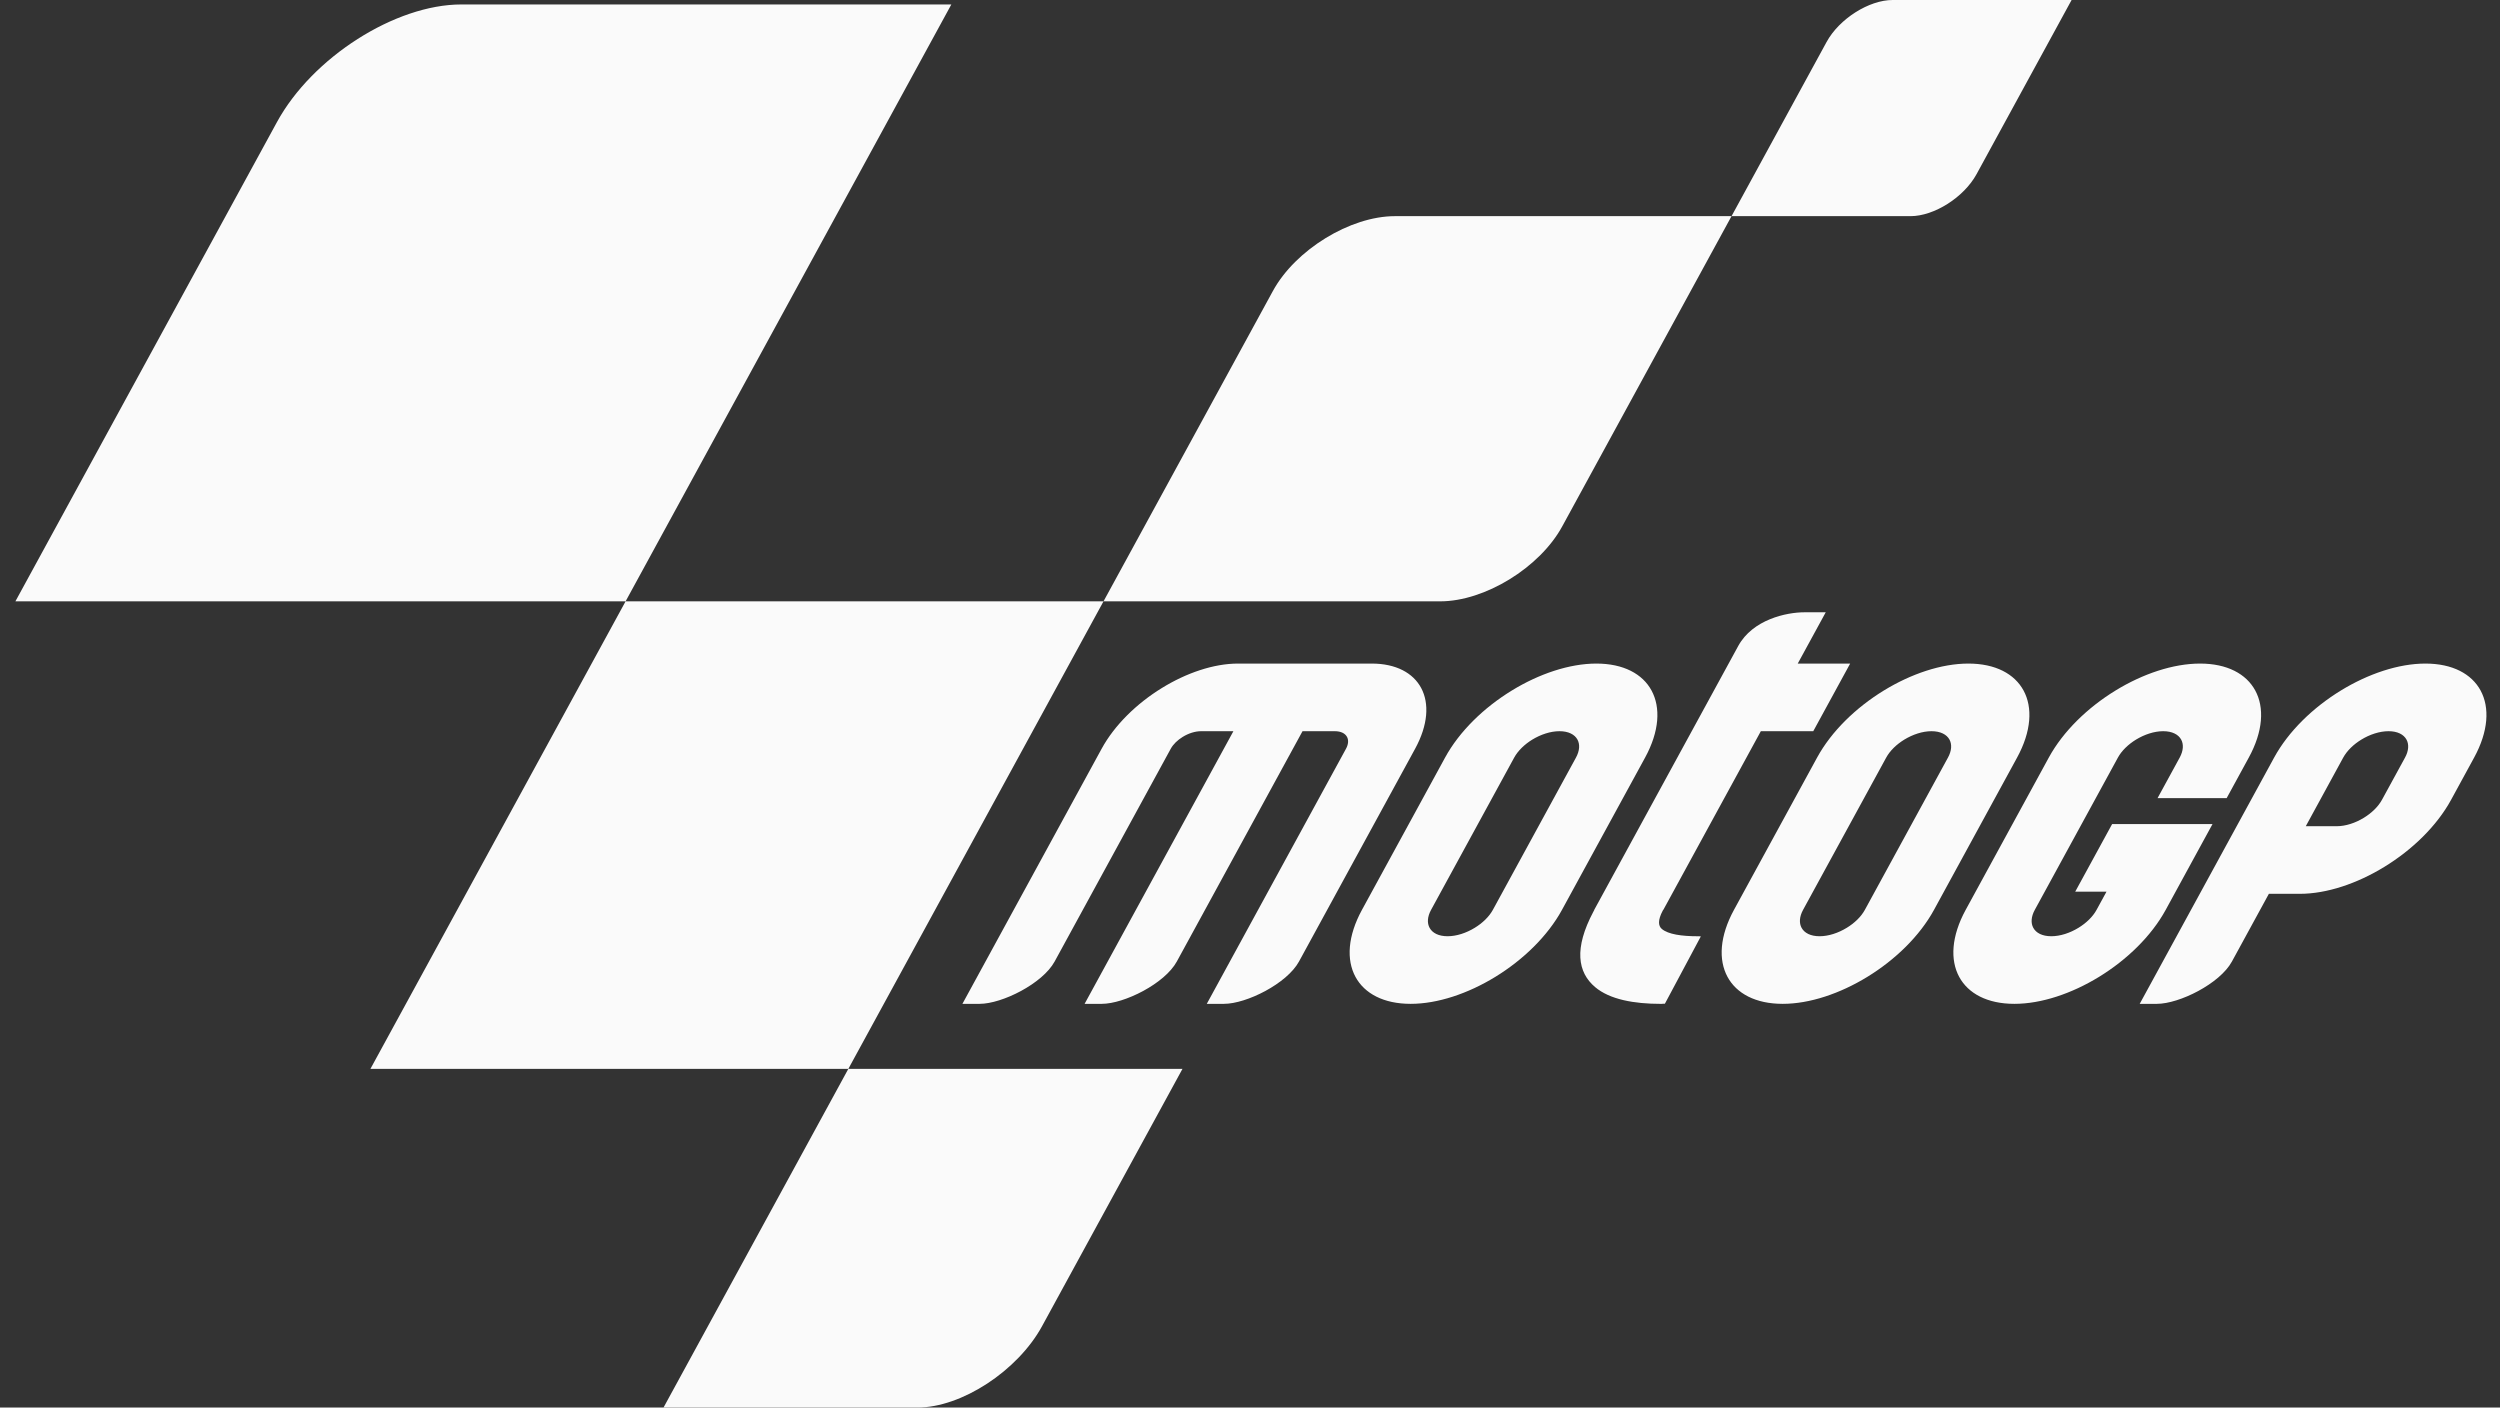
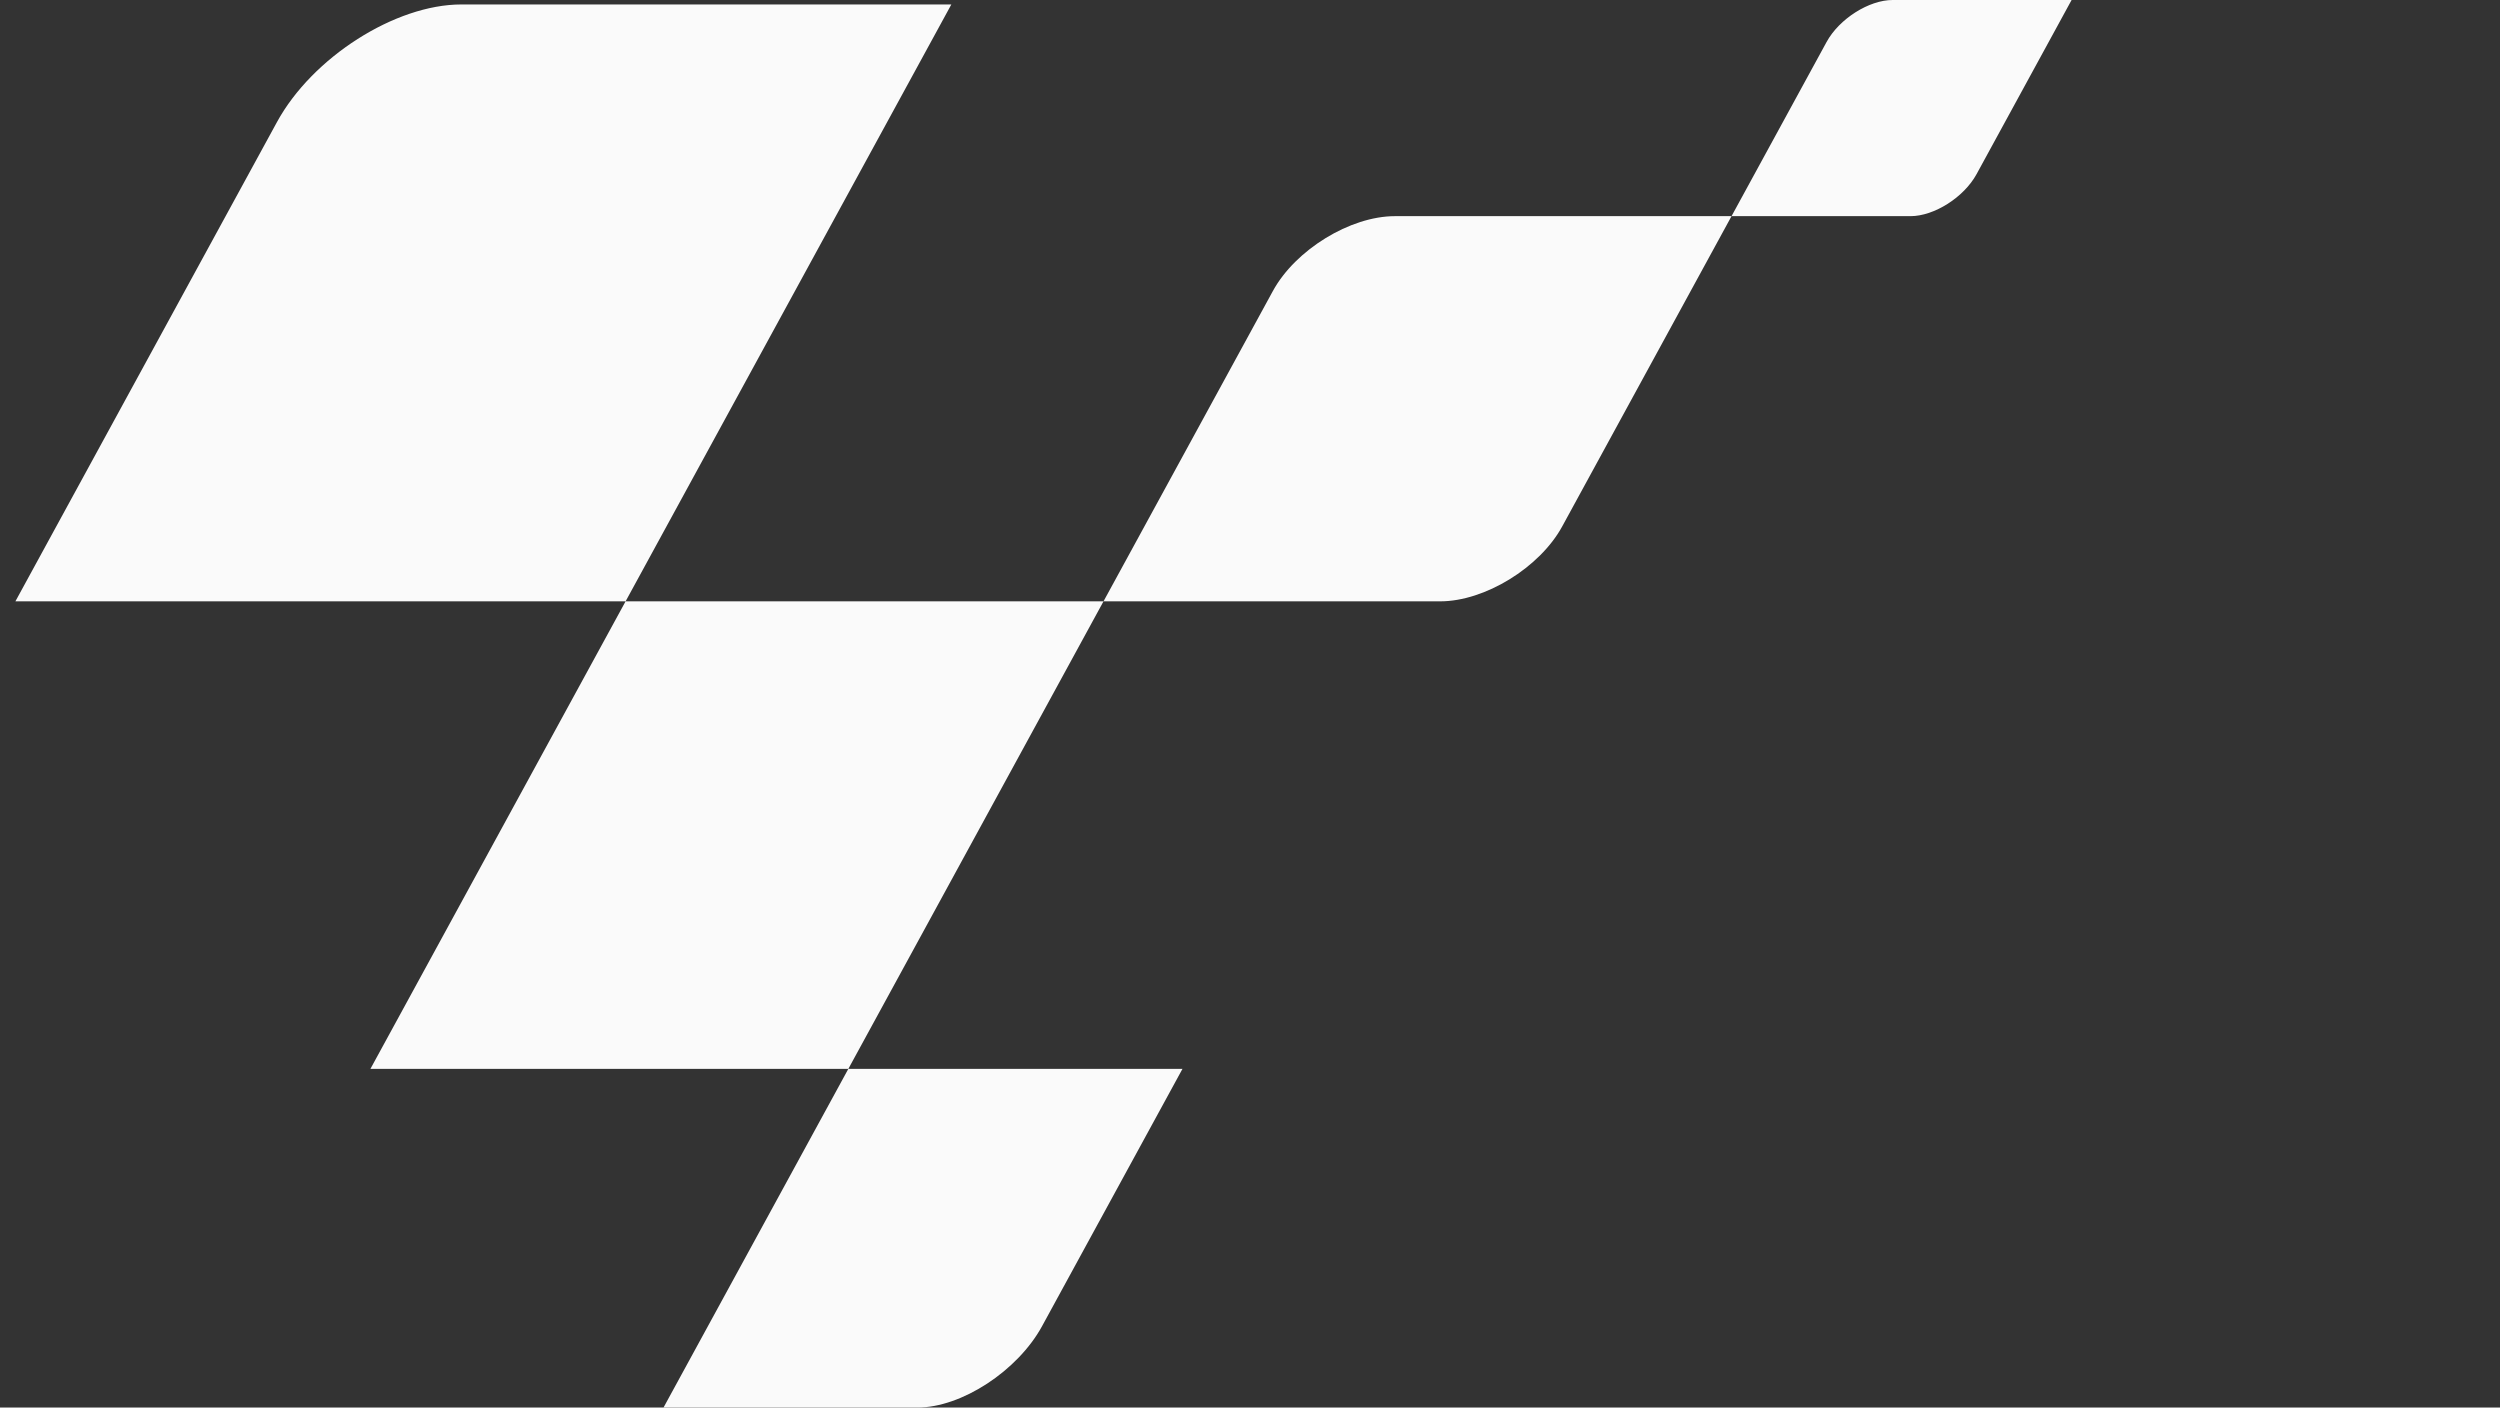
<svg xmlns="http://www.w3.org/2000/svg" width="119" height="67" viewBox="0 0 119 67" fill="none">
  <rect x="0" y="0" width="119" height="67" fill="#333333" stroke="none" />
  <path fill-rule="evenodd" clip-rule="evenodd" d="M29.778 28.624H0.733L13.184 5.81C14.864 2.731 18.815 0.212 21.962 0.212H45.284L29.778 28.624L29.778 28.624ZM29.778 28.624H52.527L40.381 50.878H17.632L29.778 28.624ZM68.551 28.624H52.527L60.59 13.851C61.658 11.892 64.272 10.289 66.396 10.289H82.421L74.358 25.063C73.289 27.021 70.676 28.624 68.551 28.624ZM90.09 0H98.608L94.084 8.29C93.484 9.39 92.069 10.289 90.939 10.289H82.421L86.945 1.999C87.545 0.899 88.96 0 90.09 0ZM43.666 67H31.583L40.381 50.878H56.286L49.602 63.126C48.439 65.257 45.768 67 43.666 67V67Z" fill="#FAFAFA" />
-   <path d="M75.987 31.586C77.275 31.586 78.185 32.077 78.613 32.868C79.054 33.682 78.988 34.812 78.307 36.06L74.35 43.31C73.669 44.558 72.502 45.688 71.172 46.502C69.881 47.292 68.435 47.783 67.148 47.783C65.861 47.783 64.951 47.292 64.522 46.502C64.081 45.688 64.148 44.558 64.829 43.31L68.786 36.06C69.467 34.812 70.633 33.682 71.964 32.868C73.255 32.077 74.7 31.586 75.987 31.586ZM75.088 35.206C74.954 34.959 74.657 34.805 74.231 34.805C73.805 34.805 73.341 34.959 72.936 35.206C72.571 35.43 72.255 35.733 72.076 36.06L68.119 43.31C67.94 43.637 67.926 43.94 68.048 44.163C68.182 44.411 68.478 44.565 68.905 44.565C69.33 44.565 69.795 44.411 70.199 44.163C70.565 43.94 70.881 43.637 71.06 43.31L75.017 36.06C75.195 35.733 75.209 35.43 75.088 35.206ZM93.695 31.586C94.983 31.586 95.892 32.077 96.321 32.868C96.762 33.682 96.695 34.812 96.014 36.06L92.058 43.31C91.377 44.558 90.21 45.688 88.88 46.502C87.589 47.292 86.144 47.783 84.856 47.783C83.569 47.783 82.659 47.292 82.231 46.502C81.789 45.688 81.856 44.558 82.537 43.31L86.494 36.06C87.175 34.812 88.341 33.682 89.671 32.868C90.963 32.077 92.408 31.586 93.696 31.586H93.695ZM92.796 35.206C92.662 34.959 92.365 34.805 91.939 34.805C91.513 34.805 91.049 34.959 90.644 35.206C90.278 35.43 89.962 35.733 89.784 36.06L85.826 43.31C85.648 43.637 85.634 43.94 85.755 44.163C85.889 44.411 86.186 44.565 86.612 44.565C87.038 44.565 87.502 44.411 87.907 44.163C88.273 43.94 88.589 43.637 88.767 43.31L92.724 36.06C92.903 35.733 92.917 35.43 92.796 35.206H92.796ZM102.7 37.991L103.754 36.06C103.932 35.733 103.946 35.43 103.825 35.206C103.691 34.959 103.394 34.805 102.968 34.805C102.542 34.805 102.078 34.959 101.673 35.206C101.308 35.43 100.991 35.733 100.813 36.06L96.856 43.31C96.677 43.637 96.663 43.94 96.784 44.163C96.918 44.411 97.215 44.565 97.641 44.565C98.067 44.565 98.532 44.411 98.936 44.163C99.302 43.94 99.618 43.637 99.796 43.31L100.269 42.444H98.78L100.537 39.226H105.316L104.437 40.835L103.087 43.31C102.405 44.558 101.239 45.688 99.909 46.502C98.617 47.292 97.172 47.783 95.885 47.783C94.598 47.783 93.687 47.292 93.259 46.502C92.818 45.688 92.885 44.558 93.566 43.31L97.523 36.06C98.204 34.812 99.37 33.682 100.7 32.868C101.991 32.077 103.437 31.586 104.724 31.586C106.012 31.586 106.921 32.077 107.35 32.868C107.791 33.682 107.725 34.812 107.043 36.06L105.989 37.991H102.699H102.7ZM101.85 47.783L108.249 36.06C108.93 34.812 110.096 33.682 111.426 32.868C112.718 32.077 114.163 31.586 115.45 31.586C116.738 31.586 117.647 32.077 118.076 32.868C118.517 33.682 118.45 34.812 117.769 36.06L116.671 38.073C115.99 39.32 114.823 40.45 113.493 41.264C112.202 42.055 110.756 42.546 109.469 42.546H107.998L106.238 45.771C105.666 46.821 103.738 47.783 102.666 47.783H101.85ZM111.538 36.06L109.755 39.328H111.225C111.651 39.328 112.116 39.174 112.52 38.926C112.886 38.703 113.202 38.399 113.381 38.072L114.48 36.06C114.658 35.733 114.672 35.43 114.55 35.206C114.416 34.959 114.12 34.805 113.694 34.805C113.268 34.805 112.803 34.959 112.399 35.206C112.033 35.43 111.717 35.733 111.538 36.06ZM79.25 47.777C78.922 47.782 79.277 47.784 79.059 47.784C77.779 47.784 76.622 47.576 75.924 46.983C75.095 46.281 74.915 45.15 75.843 43.399L75.85 43.386L75.884 43.322L75.885 43.31L82.739 30.75C83.428 29.487 85.038 29.145 85.888 29.145H86.905L85.572 31.587H88.067L86.311 34.805H83.816L79.174 43.31H79.167L79.146 43.348C78.907 43.8 78.929 44.07 79.103 44.218C79.407 44.475 80.055 44.566 80.815 44.566C81.144 44.566 80.745 44.574 80.96 44.571L79.249 47.777L79.25 47.777ZM45.811 47.783L52.438 35.64C53.055 34.51 54.106 33.488 55.303 32.751C56.469 32.032 57.773 31.586 58.931 31.586H65.292C66.45 31.586 67.266 32.032 67.649 32.751C68.041 33.488 67.976 34.51 67.36 35.64L61.831 45.771C61.258 46.82 59.331 47.783 58.258 47.783H57.443L64.07 35.64C64.187 35.425 64.197 35.225 64.118 35.077C64.028 34.909 63.827 34.805 63.536 34.805H62L56.015 45.771C55.442 46.82 53.515 47.783 52.442 47.783H51.627L58.71 34.805H57.174C56.883 34.805 56.568 34.909 56.296 35.077C56.054 35.225 55.845 35.425 55.728 35.64L50.199 45.771C49.626 46.82 47.699 47.783 46.627 47.783H45.811Z" fill="#FAFAFA" />
</svg>